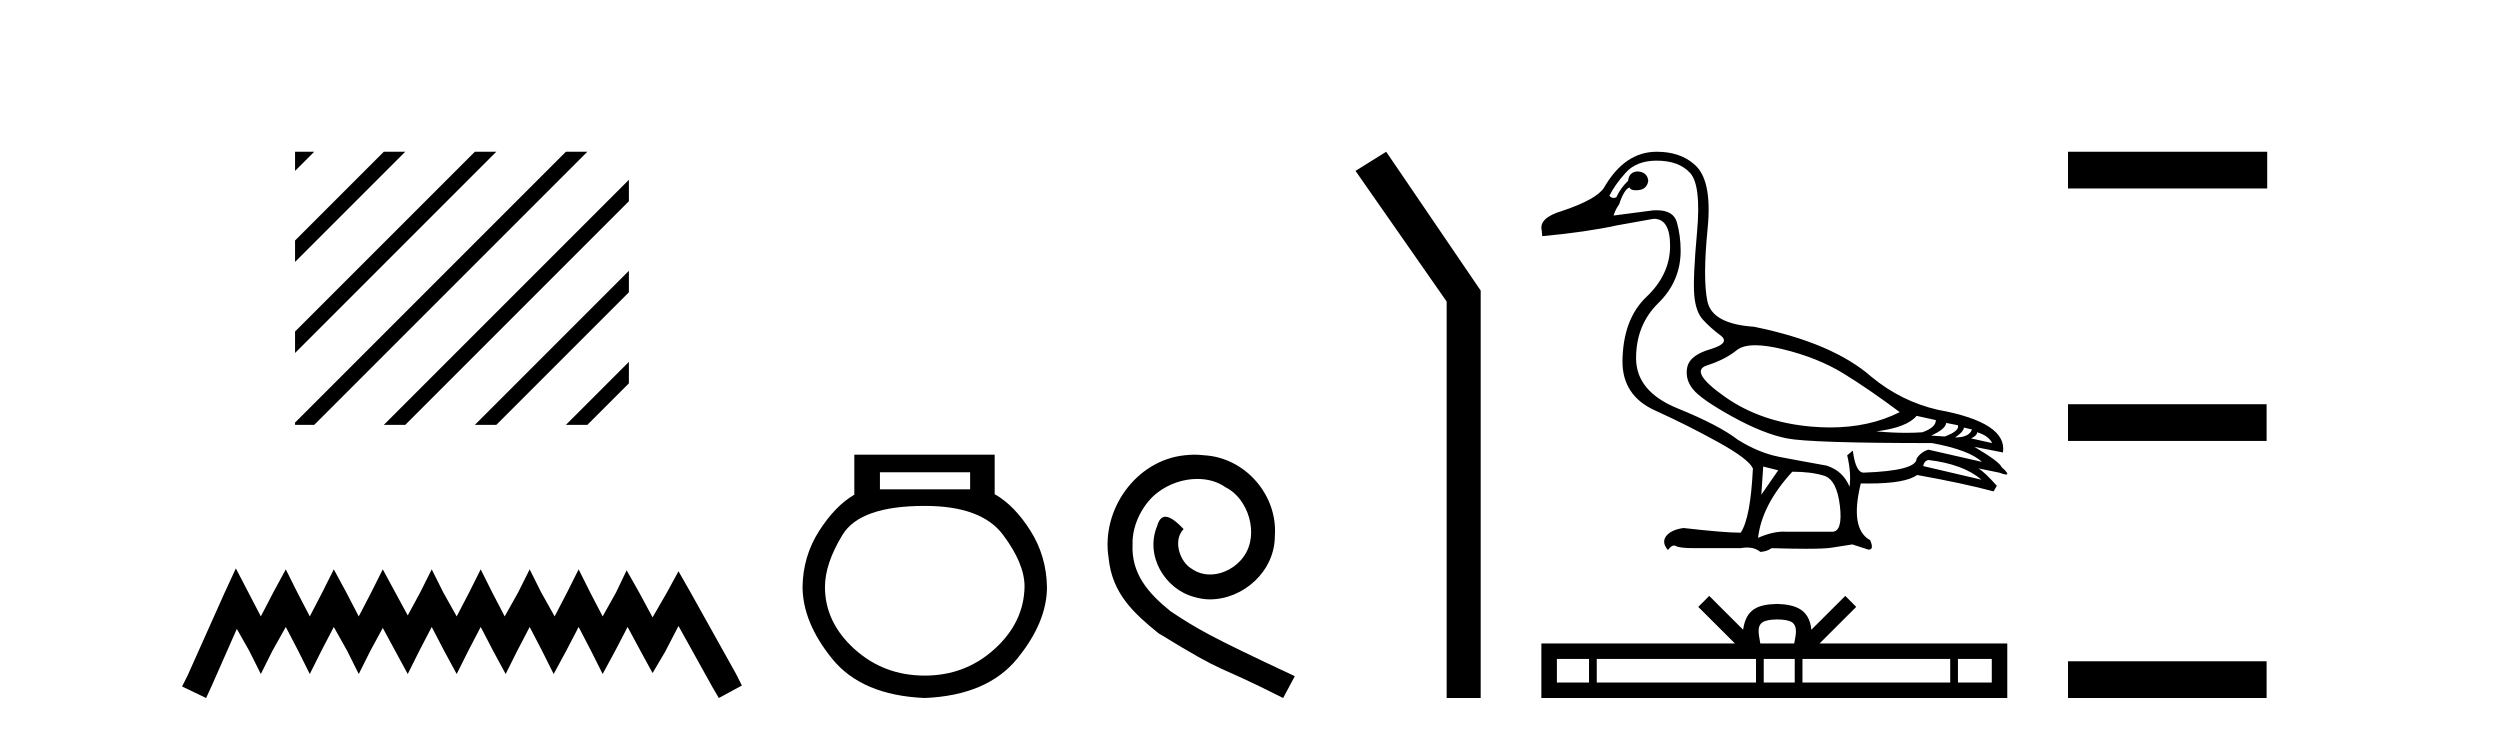
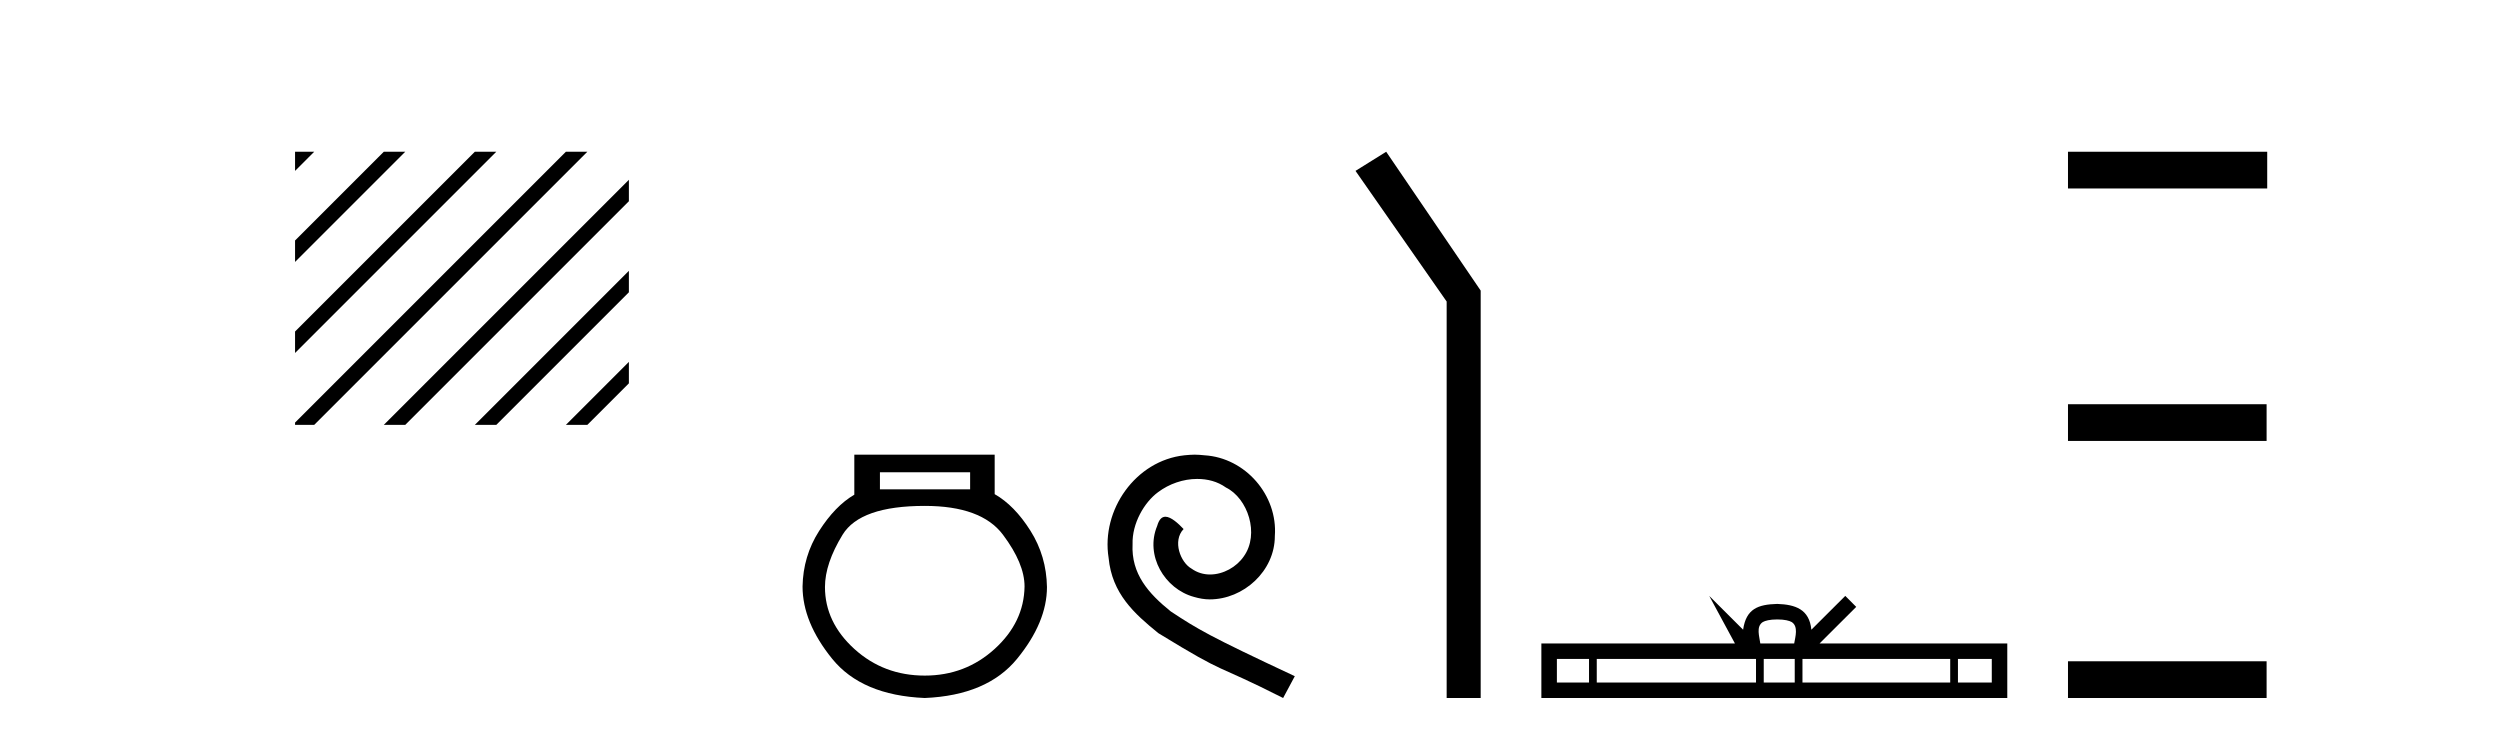
<svg xmlns="http://www.w3.org/2000/svg" width="139.0" height="41.0">
  <path d="M 16.405 8.437 L 16.405 9.502 L 16.405 9.502 L 17.172 8.735 L 17.47 8.437 ZM 21.339 8.437 L 16.405 13.371 L 16.405 14.564 L 22.234 8.735 L 22.532 8.437 ZM 26.401 8.437 L 16.405 18.433 L 16.405 19.626 L 16.405 19.626 L 27.296 8.735 L 27.594 8.437 ZM 31.463 8.437 L 16.575 23.325 L 16.405 23.495 L 16.405 23.495 L 16.405 23.623 L 17.47 23.623 L 32.358 8.735 L 32.656 8.437 ZM 34.966 9.996 L 21.637 23.325 L 21.339 23.623 L 22.532 23.623 L 34.966 11.189 L 34.966 9.996 ZM 34.966 15.058 L 26.7 23.325 L 26.401 23.623 L 27.594 23.623 L 34.966 16.251 L 34.966 15.058 ZM 34.966 20.12 L 31.762 23.325 L 31.463 23.623 L 32.656 23.623 L 34.966 21.313 L 34.966 20.12 Z" style="fill:#000000;stroke:none" />
-   <path d="M 13.114 31.602 L 12.473 32.99 L 10.444 37.528 L 10.124 38.169 L 11.459 38.809 L 11.779 38.115 L 13.167 34.966 L 13.861 36.193 L 14.502 37.475 L 15.142 36.193 L 15.89 34.859 L 16.584 36.193 L 17.224 37.475 L 17.865 36.193 L 18.559 34.859 L 19.306 36.193 L 19.947 37.475 L 20.588 36.193 L 21.282 34.912 L 21.976 36.193 L 22.67 37.475 L 23.31 36.193 L 24.004 34.859 L 24.698 36.193 L 25.392 37.475 L 26.033 36.193 L 26.727 34.859 L 27.421 36.193 L 28.115 37.475 L 28.755 36.193 L 29.449 34.859 L 30.143 36.193 L 30.784 37.475 L 31.478 36.193 L 32.172 34.859 L 32.866 36.193 L 33.507 37.475 L 34.201 36.193 L 34.895 34.859 L 35.642 36.247 L 36.283 37.421 L 36.977 36.247 L 37.724 34.805 L 39.593 38.169 L 39.966 38.809 L 41.248 38.115 L 40.927 37.475 L 38.365 32.884 L 37.724 31.763 L 37.084 32.937 L 36.283 34.325 L 35.535 32.937 L 34.841 31.709 L 34.254 32.937 L 33.507 34.272 L 32.813 32.937 L 32.172 31.656 L 31.531 32.937 L 30.837 34.272 L 30.09 32.937 L 29.449 31.656 L 28.809 32.937 L 28.061 34.272 L 27.367 32.937 L 26.727 31.656 L 26.086 32.937 L 25.392 34.272 L 24.645 32.937 L 24.004 31.656 L 23.364 32.937 L 22.67 34.218 L 21.976 32.937 L 21.282 31.656 L 20.641 32.937 L 19.947 34.272 L 19.253 32.937 L 18.559 31.656 L 17.918 32.937 L 17.224 34.272 L 16.53 32.937 L 15.89 31.656 L 15.196 32.937 L 14.502 34.272 L 13.808 32.937 L 13.114 31.602 Z" style="fill:#000000;stroke:none" />
  <path d="M 53.939 26.259 L 53.939 27.208 L 48.924 27.208 L 48.924 26.259 ZM 51.417 28.128 Q 54.562 28.128 55.764 29.73 Q 56.965 31.332 56.965 32.608 Q 56.936 34.596 55.304 36.08 Q 53.672 37.563 51.417 37.563 Q 49.132 37.563 47.5 36.08 Q 45.868 34.596 45.868 32.638 Q 45.868 31.332 46.848 29.73 Q 47.827 28.128 51.417 28.128 ZM 47.5 25.279 L 47.5 27.505 Q 46.432 28.128 45.542 29.522 Q 44.652 30.917 44.622 32.608 Q 44.622 34.596 46.269 36.629 Q 47.916 38.661 51.417 38.809 Q 54.888 38.661 56.55 36.629 Q 58.211 34.596 58.211 32.638 Q 58.182 30.917 57.292 29.508 Q 56.402 28.098 55.304 27.475 L 55.304 25.279 Z" style="fill:#000000;stroke:none" />
  <path d="M 66.422 25.279 C 66.234 25.279 66.046 25.297 65.859 25.314 C 63.142 25.604 61.212 28.354 61.639 31.019 C 61.827 33.001 63.057 34.111 64.406 35.205 C 68.421 37.665 67.294 36.759 71.342 38.809 L 71.991 37.596 C 67.174 35.341 66.593 34.983 65.09 33.992 C 63.86 33.001 62.886 31.908 62.971 30.251 C 62.937 29.106 63.621 27.927 64.389 27.364 C 65.004 26.902 65.79 26.629 66.559 26.629 C 67.14 26.629 67.686 26.766 68.165 27.107 C 69.378 27.705 70.044 29.687 69.156 30.934 C 68.746 31.532 68.011 31.942 67.276 31.942 C 66.918 31.942 66.559 31.839 66.251 31.617 C 65.636 31.276 65.175 30.08 65.807 29.414 C 65.517 29.106 65.107 28.73 64.799 28.73 C 64.594 28.73 64.441 28.884 64.338 29.243 C 63.655 30.883 64.748 32.745 66.388 33.189 C 66.679 33.274 66.969 33.326 67.259 33.326 C 69.138 33.326 70.881 31.754 70.881 29.807 C 71.052 27.534 69.241 25.45 66.969 25.314 C 66.798 25.297 66.61 25.279 66.422 25.279 Z" style="fill:#000000;stroke:none" />
  <path d="M 77.072 8.437 L 75.366 9.501 L 80.434 16.765 L 80.434 38.809 L 82.326 38.809 L 82.326 16.157 L 77.072 8.437 Z" style="fill:#000000;stroke:none" />
-   <path d="M 97.591 19.196 C 98.007 19.196 98.52 19.27 99.13 19.418 C 100.417 19.731 101.53 20.175 102.469 20.749 C 103.408 21.323 104.46 22.044 105.625 22.914 C 104.504 23.482 103.214 23.766 101.757 23.766 C 101.429 23.766 101.092 23.751 100.747 23.722 C 98.869 23.566 97.256 23.014 95.909 22.066 C 94.561 21.118 94.226 20.536 94.904 20.318 C 95.582 20.101 96.135 19.818 96.561 19.471 C 96.785 19.288 97.128 19.196 97.591 19.196 ZM 106.564 23.122 L 107.634 23.357 C 107.634 23.635 107.381 23.862 106.877 24.035 C 106.59 24.055 106.291 24.065 105.98 24.065 C 105.461 24.065 104.908 24.038 104.321 23.983 C 105.451 23.844 106.199 23.557 106.564 23.122 ZM 108.207 23.514 L 108.86 23.644 C 108.929 23.853 108.686 24.062 108.129 24.27 L 107.373 24.218 C 107.912 23.975 108.19 23.74 108.207 23.514 ZM 109.199 23.775 L 109.642 23.879 C 109.538 24.175 109.225 24.322 108.703 24.322 C 108.999 24.131 109.164 23.948 109.199 23.775 ZM 109.929 24.035 C 110.346 24.157 110.625 24.357 110.764 24.635 L 109.59 24.375 C 109.816 24.27 109.929 24.157 109.929 24.035 ZM 107.216 25.574 C 108.52 25.731 109.503 26.096 110.164 26.67 L 106.929 25.914 C 106.964 25.722 107.06 25.609 107.216 25.574 ZM 92.113 8.932 C 92.931 8.932 93.548 9.158 93.965 9.611 C 94.383 10.063 94.513 11.154 94.357 12.884 C 94.2 14.615 94.148 15.788 94.2 16.406 C 94.252 17.023 94.413 17.479 94.683 17.775 C 94.952 18.071 95.278 18.362 95.661 18.649 C 96.043 18.936 95.852 19.192 95.087 19.418 C 94.322 19.645 93.896 19.979 93.809 20.423 C 93.722 20.866 93.83 21.275 94.135 21.649 C 94.439 22.023 95.165 22.527 96.313 23.162 C 97.461 23.796 98.474 24.201 99.352 24.375 C 100.23 24.548 102.921 24.635 107.425 24.635 C 108.816 24.896 109.738 25.244 110.19 25.679 L 107.216 25.001 C 106.938 25.088 106.721 25.253 106.564 25.496 C 106.564 25.948 105.582 26.209 103.617 26.279 C 103.321 26.279 103.121 25.87 103.017 25.053 L 102.704 25.314 C 102.86 25.974 102.904 26.557 102.834 27.061 C 102.591 26.47 102.165 26.079 101.556 25.887 C 100.582 25.714 99.713 25.553 98.947 25.405 C 98.182 25.257 97.408 24.94 96.626 24.453 C 95.93 23.914 94.813 23.331 93.274 22.705 C 91.735 22.079 90.966 21.149 90.966 19.914 C 90.966 18.679 91.379 17.658 92.205 16.849 C 93.031 16.04 93.444 15.071 93.444 13.941 C 93.444 13.384 93.374 12.858 93.235 12.363 C 93.109 11.914 92.734 11.69 92.11 11.69 C 92.044 11.69 91.976 11.692 91.905 11.697 L 89.713 11.984 C 89.783 11.758 89.887 11.55 90.026 11.358 C 90.2 10.819 90.392 10.506 90.6 10.419 C 90.631 10.526 90.748 10.579 90.951 10.579 C 90.98 10.579 91.011 10.578 91.044 10.576 C 91.392 10.558 91.592 10.384 91.644 10.054 C 91.609 9.724 91.409 9.55 91.044 9.532 C 90.731 9.55 90.557 9.724 90.522 10.054 C 90.244 10.315 90.026 10.619 89.87 10.967 C 89.819 10.992 89.77 11.005 89.722 11.005 C 89.637 11.005 89.556 10.966 89.479 10.889 C 89.687 10.471 89.992 10.041 90.392 9.598 C 90.792 9.154 91.365 8.932 92.113 8.932 ZM 98.034 25.94 L 98.869 26.148 L 97.93 27.505 L 98.034 25.94 ZM 99.652 26.227 C 100.347 26.227 100.934 26.3 101.412 26.448 C 101.891 26.596 102.186 27.157 102.299 28.131 C 102.41 29.087 102.265 29.566 101.865 29.566 C 101.857 29.566 101.85 29.566 101.843 29.565 L 99.339 29.565 C 99.283 29.561 99.227 29.559 99.17 29.559 C 98.744 29.559 98.269 29.674 97.748 29.904 C 97.887 28.687 98.521 27.461 99.652 26.227 ZM 92.113 8.437 C 90.931 8.437 89.957 9.098 89.192 10.419 C 88.931 10.854 88.157 11.289 86.87 11.723 C 85.983 11.984 85.601 12.35 85.722 12.819 L 85.749 13.132 C 87.401 12.976 88.783 12.776 89.896 12.532 L 91.931 12.167 C 91.941 12.167 91.951 12.166 91.961 12.166 C 92.567 12.166 92.865 12.68 92.857 13.706 C 92.848 14.749 92.409 15.684 91.539 16.51 C 90.67 17.336 90.226 18.532 90.209 20.097 C 90.209 21.366 90.813 22.275 92.022 22.822 C 93.231 23.37 94.4 23.957 95.53 24.583 C 96.661 25.209 97.304 25.696 97.461 26.044 C 97.374 27.887 97.148 29.078 96.782 29.618 C 96.174 29.618 95.113 29.531 93.6 29.357 C 93.131 29.426 92.809 29.578 92.635 29.813 C 92.461 30.048 92.496 30.304 92.739 30.583 C 92.856 30.415 92.967 30.331 93.074 30.331 C 93.111 30.331 93.147 30.341 93.183 30.361 C 93.322 30.439 93.67 30.478 94.226 30.478 L 96.782 30.478 C 96.908 30.454 97.027 30.442 97.139 30.442 C 97.431 30.442 97.677 30.524 97.878 30.687 C 98.121 30.67 98.33 30.6 98.504 30.478 C 99.272 30.501 99.914 30.512 100.431 30.512 C 101.12 30.512 101.586 30.492 101.83 30.452 C 102.256 30.383 102.643 30.322 102.991 30.27 L 103.877 30.557 C 103.888 30.557 103.898 30.558 103.907 30.558 C 104.106 30.558 104.131 30.383 103.982 30.035 C 103.217 29.618 103.043 28.565 103.46 26.879 L 103.46 26.879 C 103.607 26.882 103.749 26.883 103.887 26.883 C 105.262 26.883 106.163 26.725 106.59 26.409 C 108.329 26.722 109.746 27.026 110.842 27.322 L 111.025 27.009 C 110.572 26.505 110.233 26.183 110.007 26.044 L 110.007 26.044 L 111.155 26.279 C 111.341 26.348 111.469 26.383 111.54 26.383 C 111.683 26.383 111.598 26.244 111.285 25.966 C 111.216 25.774 110.712 25.401 109.773 24.844 L 109.773 24.844 L 111.364 25.157 C 111.538 24.044 110.329 23.253 107.738 22.783 C 106.382 22.47 105.156 21.862 104.06 20.957 C 102.617 19.688 100.434 18.758 97.513 18.166 C 95.965 18.062 95.104 17.588 94.93 16.745 C 94.756 15.901 94.761 14.558 94.943 12.715 C 95.126 10.871 94.87 9.671 94.174 9.115 C 93.652 8.663 92.965 8.437 92.113 8.437 Z" style="fill:#000000;stroke:none" />
-   <path d="M 98.815 34.441 C 99.235 34.441 99.488 34.512 99.619 34.586 C 100 34.83 99.818 35.412 99.757 35.776 L 97.873 35.776 C 97.828 35.404 97.622 34.836 98.012 34.586 C 98.142 34.512 98.395 34.441 98.815 34.441 ZM 88.35 36.638 L 88.35 37.947 L 86.563 37.947 L 86.563 36.638 ZM 97.634 36.638 L 97.634 37.947 L 88.78 37.947 L 88.78 36.638 ZM 99.787 36.638 L 99.787 37.947 L 98.064 37.947 L 98.064 36.638 ZM 108.432 36.638 L 108.432 37.947 L 100.217 37.947 L 100.217 36.638 ZM 110.743 36.638 L 110.743 37.947 L 108.862 37.947 L 108.862 36.638 ZM 95.033 33.132 L 94.424 33.743 L 96.462 35.776 L 85.7 35.776 L 85.7 38.809 L 111.605 38.809 L 111.605 35.776 L 101.168 35.776 L 103.206 33.743 L 102.597 33.132 L 100.712 35.012 C 100.599 33.872 99.819 33.611 98.815 33.578 C 97.743 33.607 97.084 33.849 96.917 35.012 L 95.033 33.132 Z" style="fill:#000000;stroke:none" />
+   <path d="M 98.815 34.441 C 99.235 34.441 99.488 34.512 99.619 34.586 C 100 34.83 99.818 35.412 99.757 35.776 L 97.873 35.776 C 97.828 35.404 97.622 34.836 98.012 34.586 C 98.142 34.512 98.395 34.441 98.815 34.441 ZM 88.35 36.638 L 88.35 37.947 L 86.563 37.947 L 86.563 36.638 ZM 97.634 36.638 L 97.634 37.947 L 88.78 37.947 L 88.78 36.638 ZM 99.787 36.638 L 99.787 37.947 L 98.064 37.947 L 98.064 36.638 ZM 108.432 36.638 L 108.432 37.947 L 100.217 37.947 L 100.217 36.638 ZM 110.743 36.638 L 110.743 37.947 L 108.862 37.947 L 108.862 36.638 ZM 95.033 33.132 L 96.462 35.776 L 85.7 35.776 L 85.7 38.809 L 111.605 38.809 L 111.605 35.776 L 101.168 35.776 L 103.206 33.743 L 102.597 33.132 L 100.712 35.012 C 100.599 33.872 99.819 33.611 98.815 33.578 C 97.743 33.607 97.084 33.849 96.917 35.012 L 95.033 33.132 Z" style="fill:#000000;stroke:none" />
  <path d="M 114.98 8.437 L 114.98 10.479 L 126.057 10.479 L 126.057 8.437 ZM 114.98 22.475 L 114.98 24.516 L 126.023 24.516 L 126.023 22.475 ZM 114.98 36.767 L 114.98 38.809 L 126.023 38.809 L 126.023 36.767 Z" style="fill:#000000;stroke:none" />
</svg>